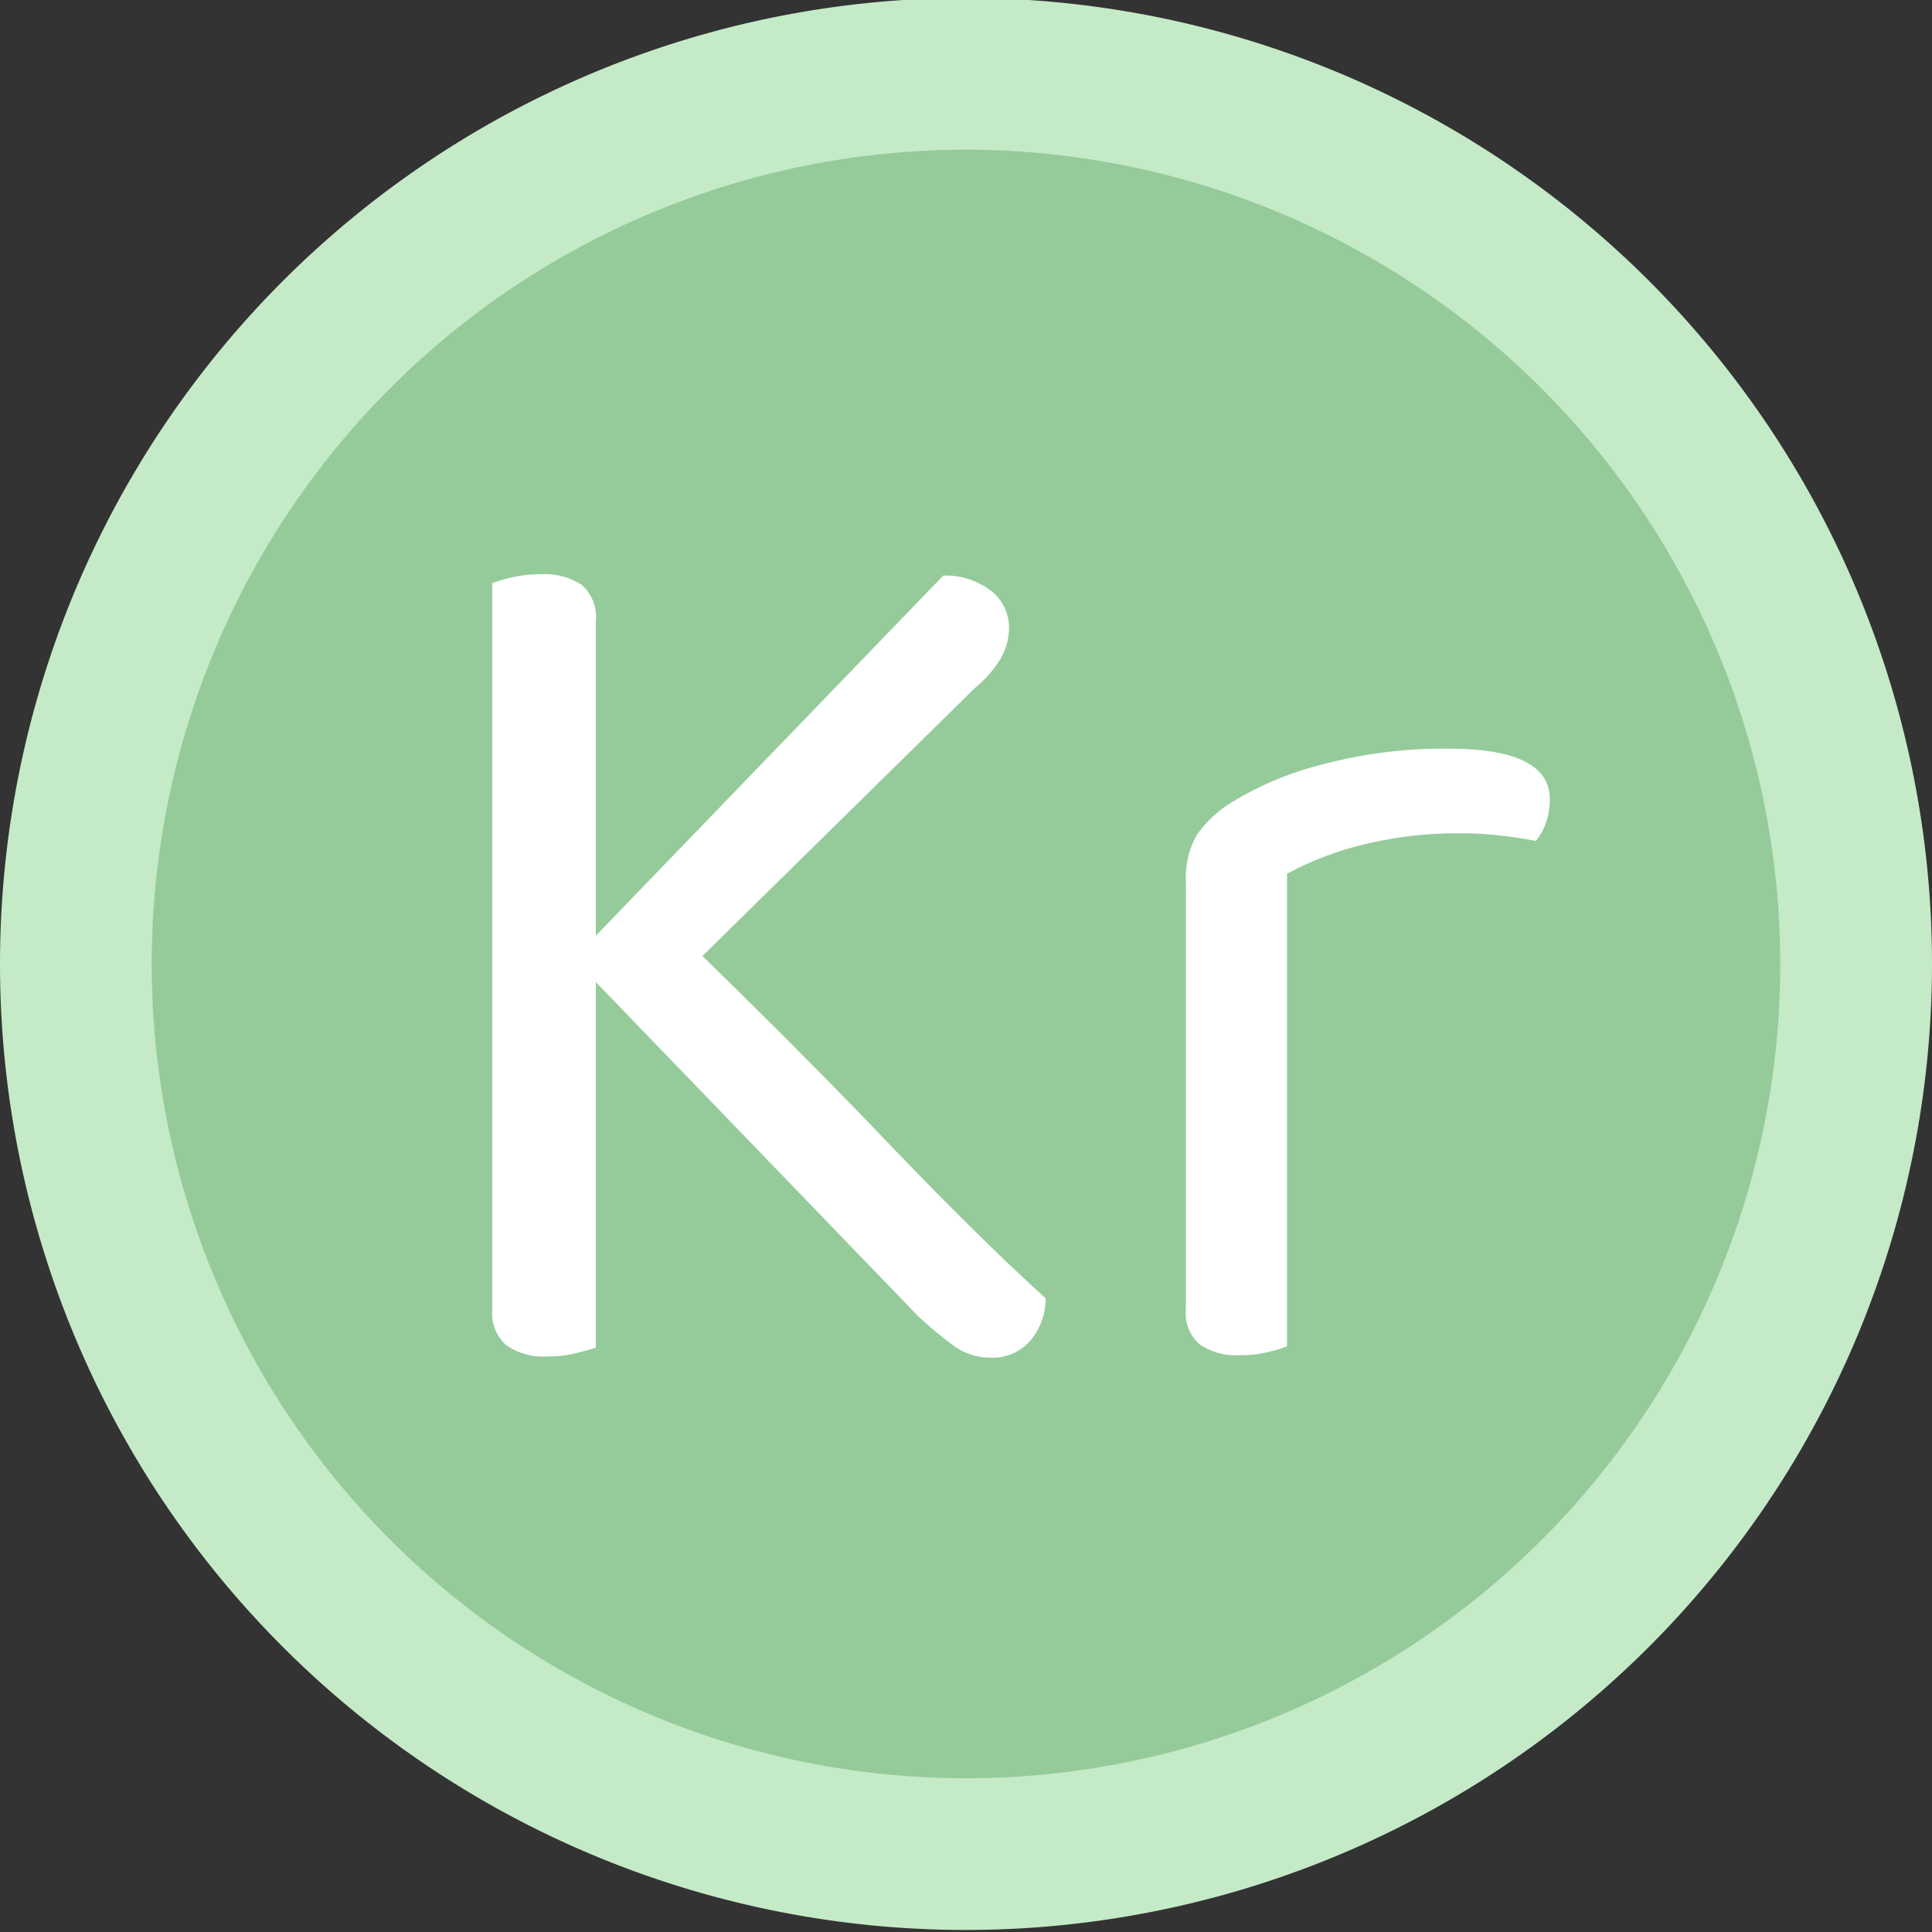
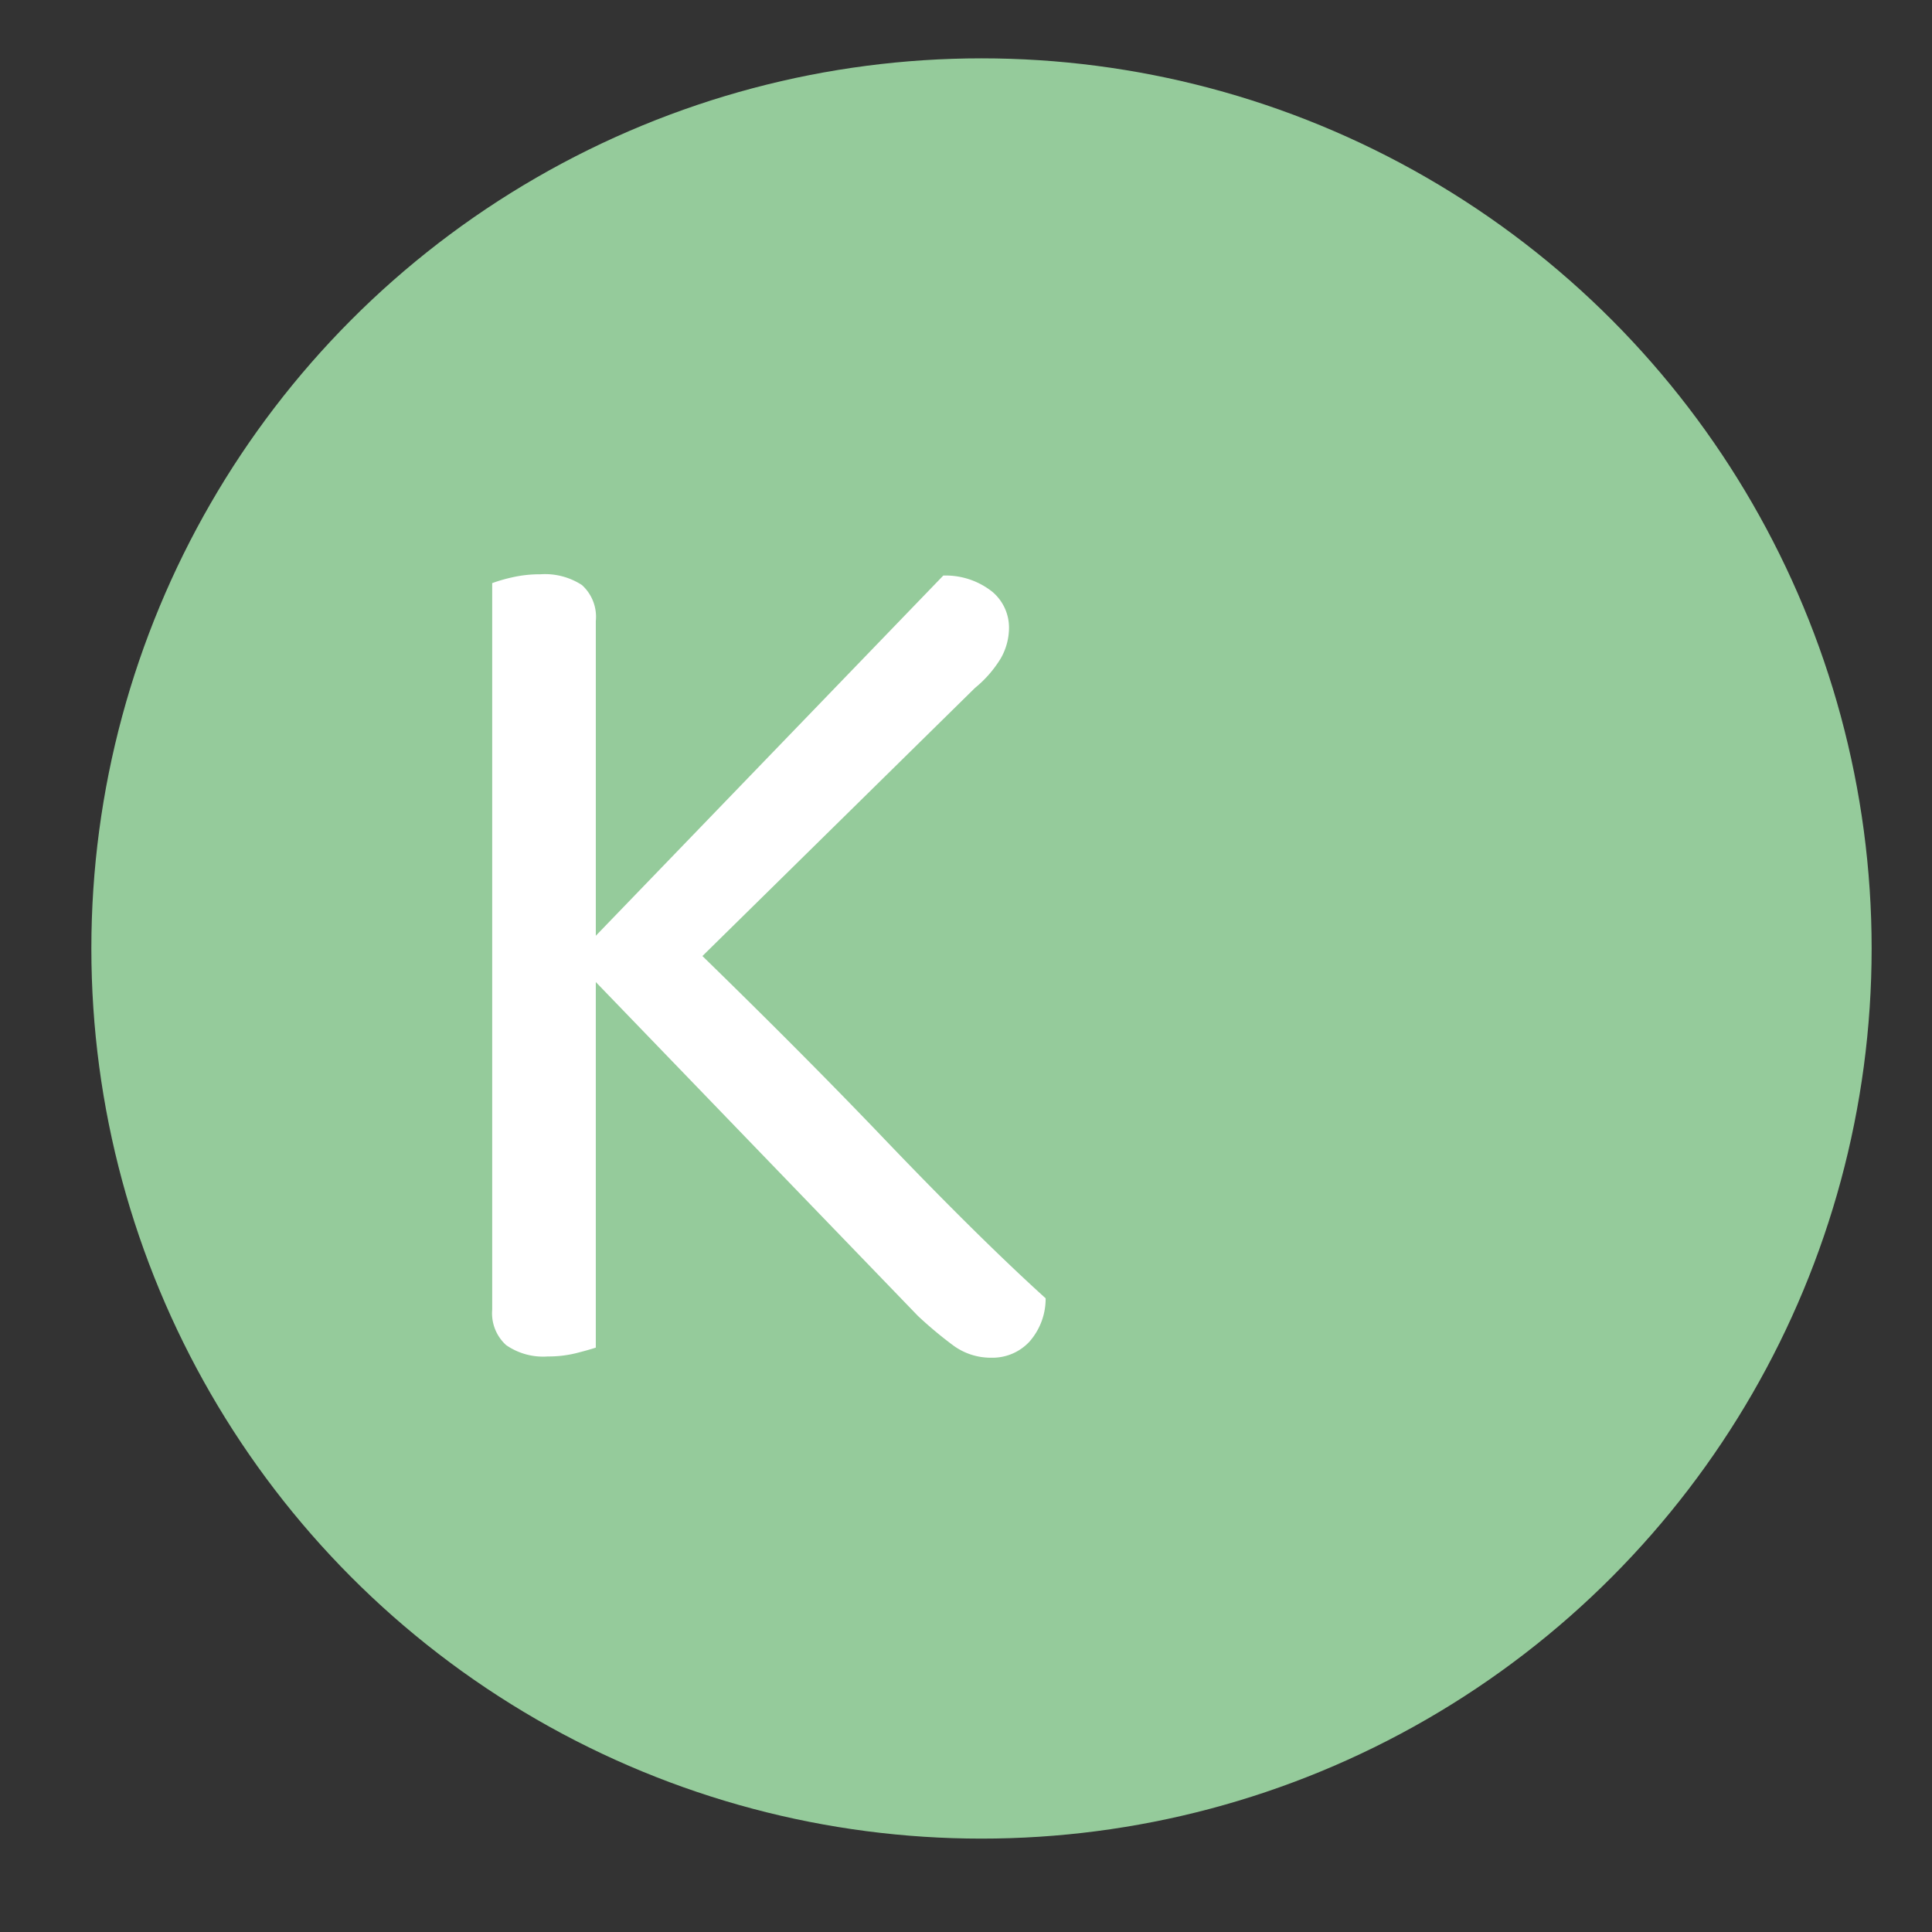
<svg xmlns="http://www.w3.org/2000/svg" viewBox="0 0 191 191">
  <rect x="0" y="0" width="191" height="191" fill="#333333" stroke="none" />
  <circle cx="97.032" cy="93.768" fill="#95cb9b" r="88" />
-   <path d="m95.5 190.8a95.5 95.5 0 1 1 95.5-95.5 95.555 95.555 0 0 1 -95.5 95.5zm0-176a80.5 80.5 0 1 0 80.5 80.5 80.576 80.576 0 0 0 -80.5-80.5z" fill="#c5eac7" />
  <g fill="#fff">
    <path d="m87.197 112.364q-7.681-8.031-17.755-17.849l26.937-26.497a11.445 11.445 0 0 0 2.561-2.936 6.12 6.12 0 0 0 .812-3.06 4.631 4.631 0 0 0 -1.624-3.497 7.407 7.407 0 0 0 -4.872-1.625l-34.353 35.609v-31.111a4.23 4.23 0 0 0 -1.374-3.561 6.693 6.693 0 0 0 -4.122-1.062 12.171 12.171 0 0 0 -2.811.312 15.33 15.33 0 0 0 -1.937.562v71.828a4.254 4.254 0 0 0 1.374 3.499 6.409 6.409 0 0 0 4.122 1.125 11.347 11.347 0 0 0 2.749-.313c.831-.209 1.499-.396 1.998-.562v-36.14l31.854 33.017a39.994 39.994 0 0 0 3.435 2.874 6.247 6.247 0 0 0 3.81 1.248 4.982 4.982 0 0 0 3.748-1.562 6.411 6.411 0 0 0 1.624-4.31q-6.623-5.996-16.177-15.989z" />
-     <path d="m143.223 74.014a46.675 46.675 0 0 0 -12.492 1.562 32.17 32.17 0 0 0 -8.869 3.685 11.53 11.53 0 0 0 -3.56 3.31 8.494 8.494 0 0 0 -1.062 4.56v42.348a4.066 4.066 0 0 0 1.374 3.436 6.452 6.452 0 0 0 3.998 1.062 11.34 11.34 0 0 0 2.748-.313 15.519 15.519 0 0 0 1.874-.562v-46.719a31.776 31.776 0 0 1 7.245-2.811 38.801 38.801 0 0 1 10.117-1.187 32.379 32.379 0 0 1 3.998.25q1.996.252 3.248.5a5.843 5.843 0 0 0 .999-1.811 6.909 6.909 0 0 0 .374-2.311q0-4.996-9.994-4.997z" />
  </g>
</svg>